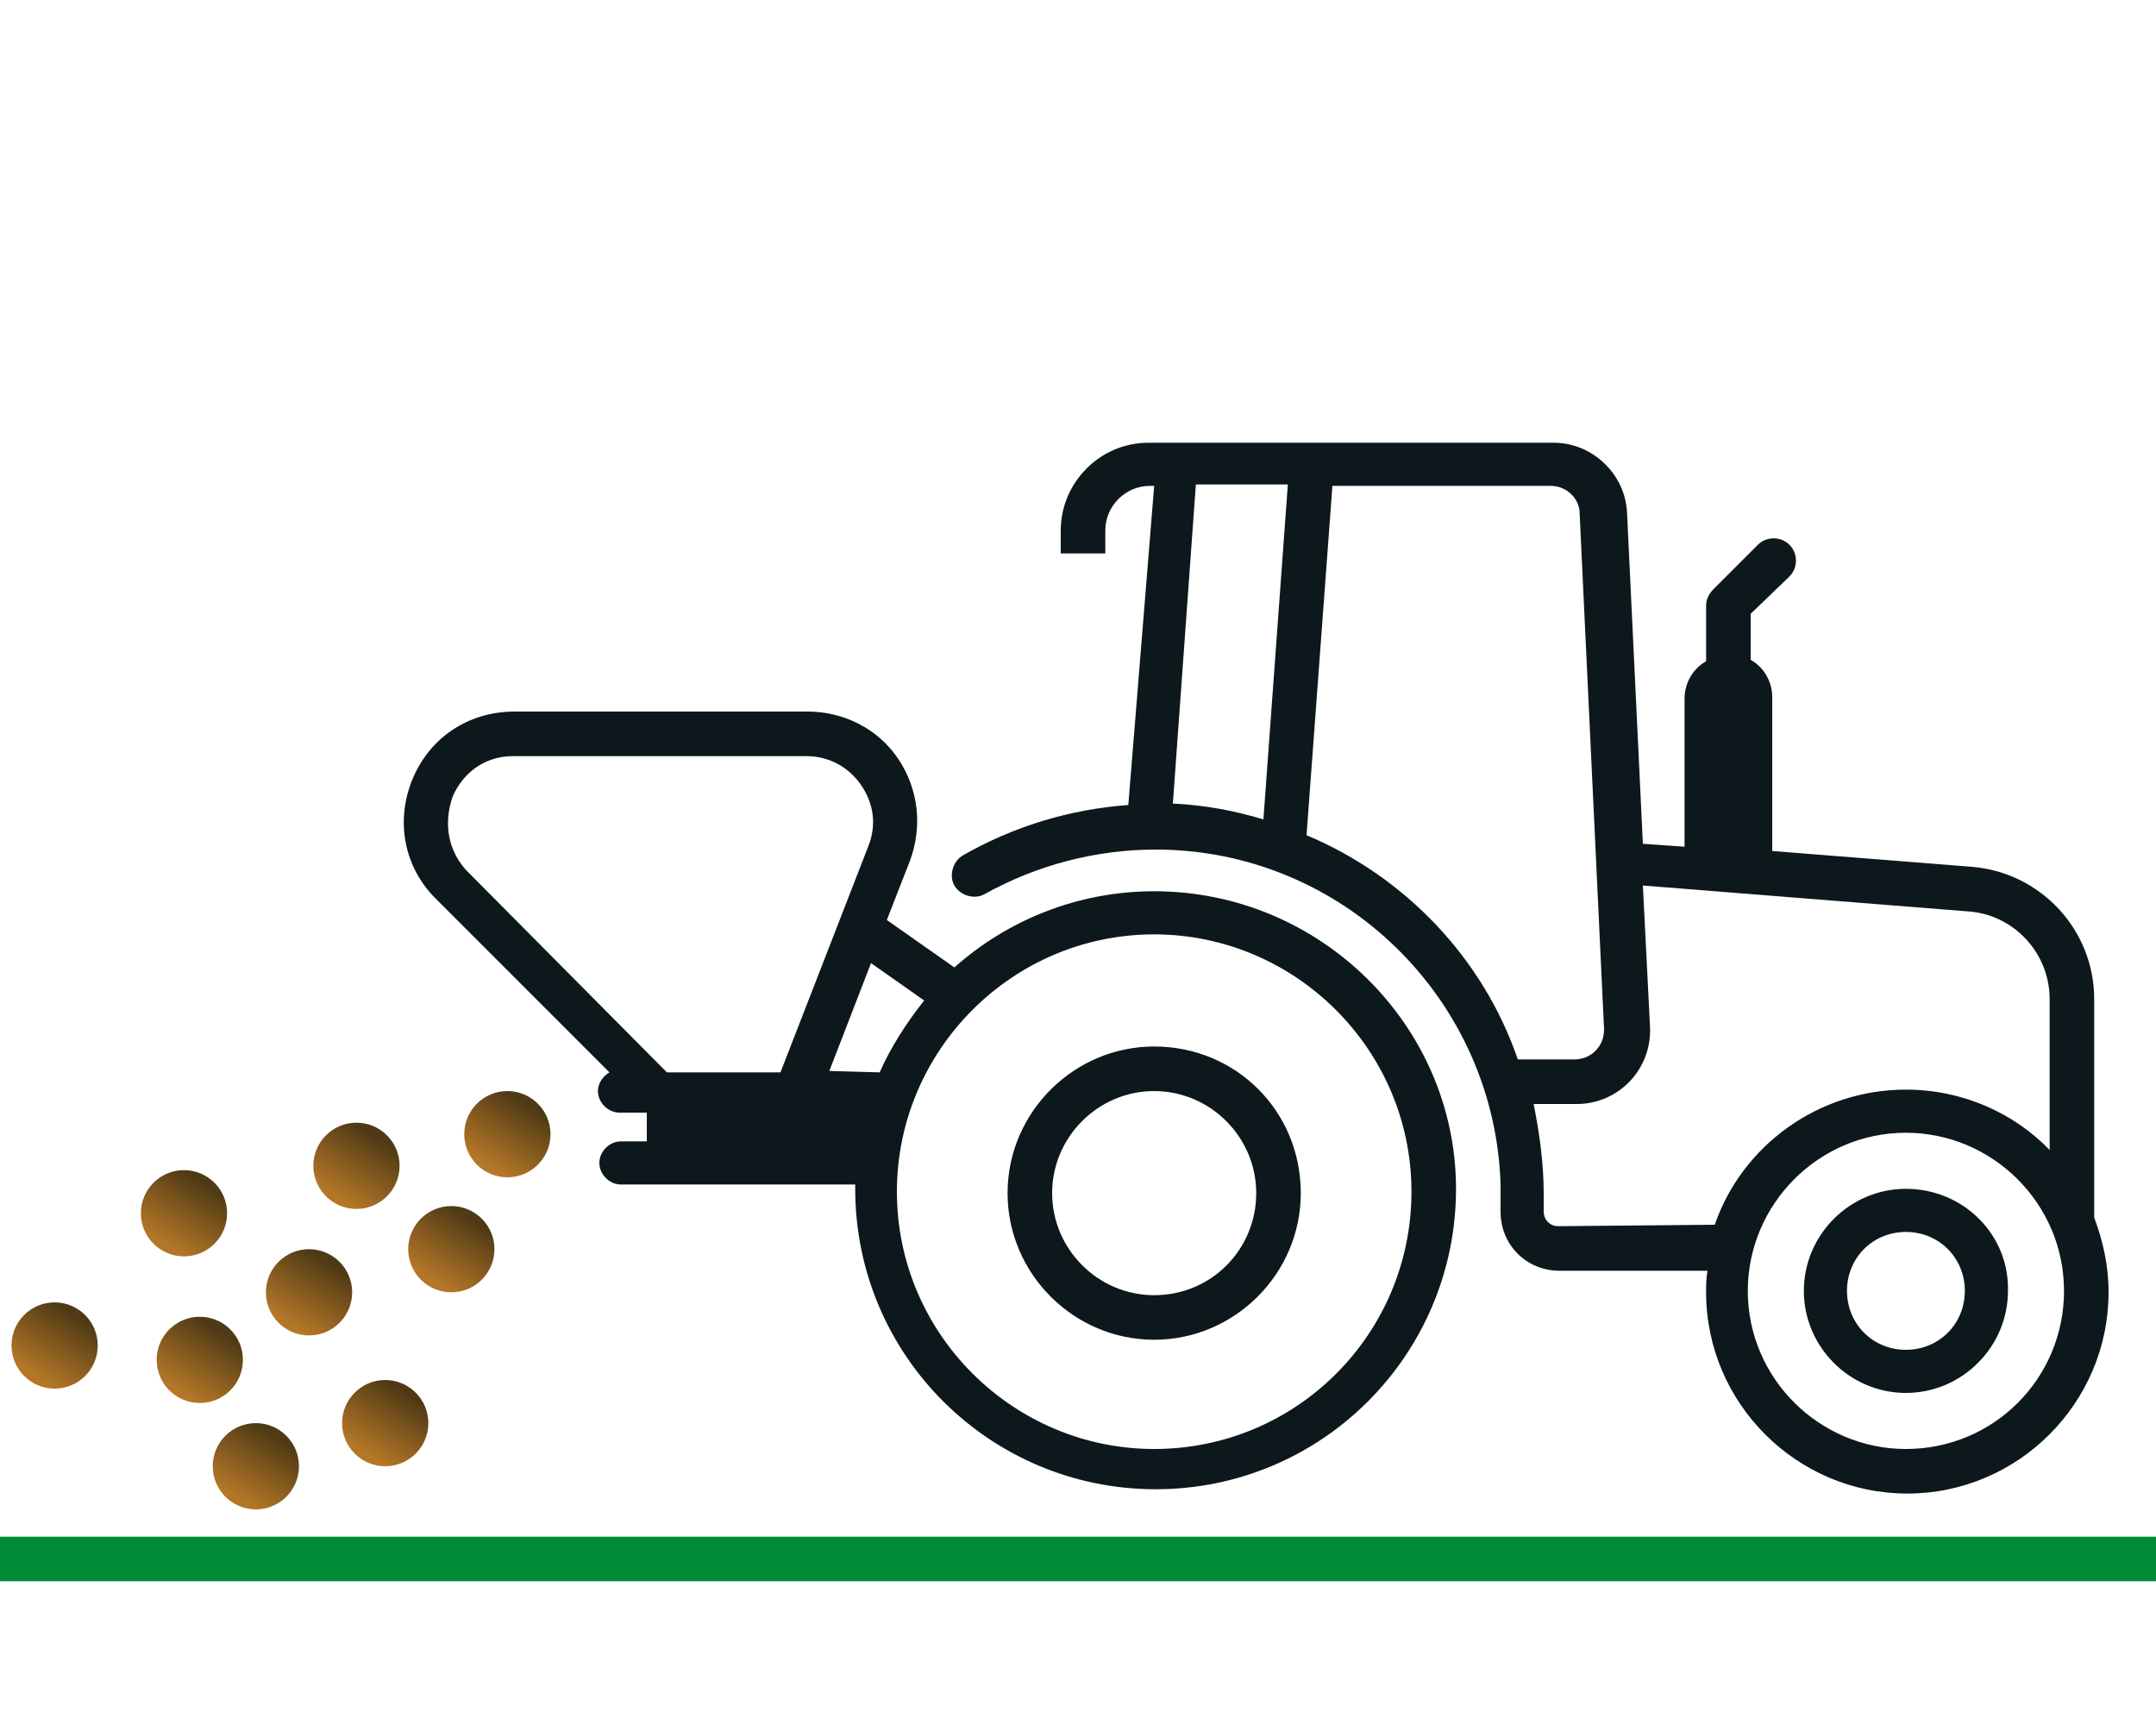
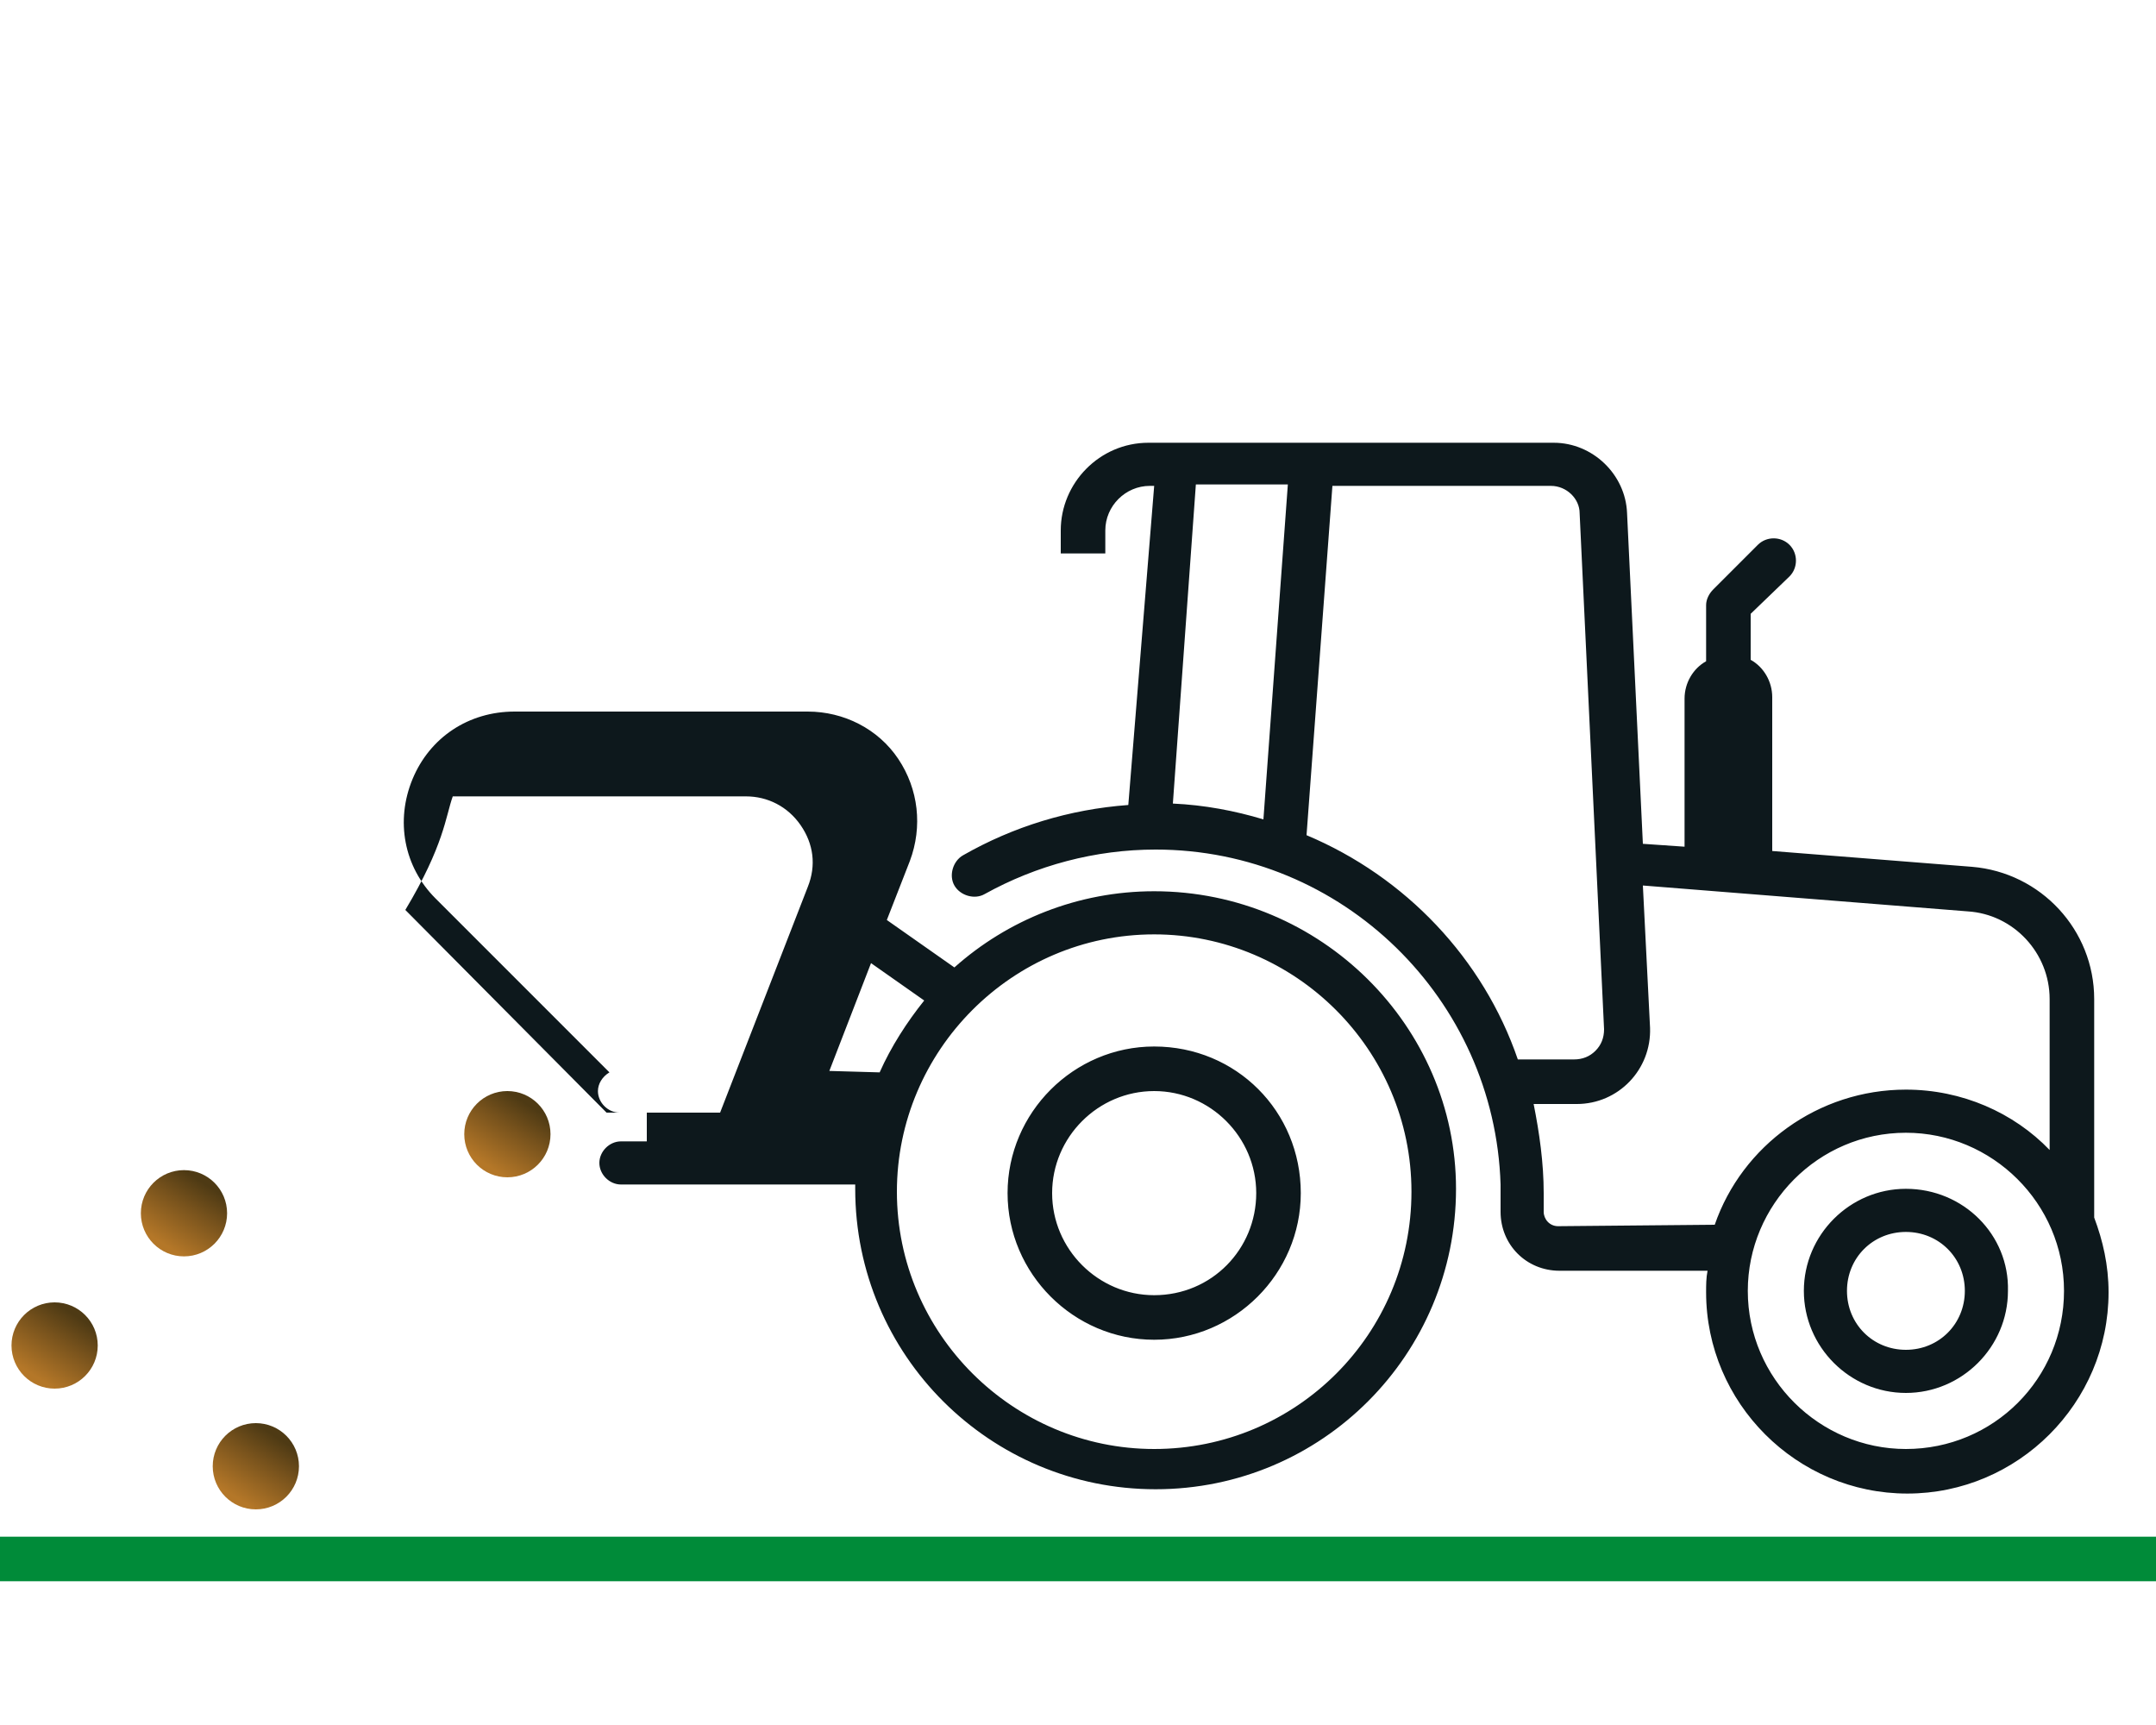
<svg xmlns="http://www.w3.org/2000/svg" version="1.1" id="Ebene_1" x="0px" y="0px" width="150px" height="120px" viewBox="0 0 150 120" style="enable-background:new 0 0 150 120;" xml:space="preserve">
  <style type="text/css">
	.st0{fill:#008B39;}
	.st1{fill:url(#SVGID_1_);}
	.st2{fill:url(#SVGID_00000014604345984491321230000009906622777383674773_);}
	.st3{fill:url(#SVGID_00000082333559636444594840000009454181031321283210_);}
	.st4{fill:url(#SVGID_00000145747525717762462850000014786780470925630384_);}
	.st5{fill:url(#SVGID_00000174559653047920265050000004101331032236400518_);}
	.st6{fill:url(#SVGID_00000055667489696522161120000003981096108651523224_);}
	.st7{fill:url(#SVGID_00000166676779585881778050000011836398947378988978_);}
	.st8{fill:url(#SVGID_00000116914822718995632530000006306844867328441002_);}
	.st9{fill:url(#SVGID_00000003079013395083113910000010418583018671963050_);}
	.st10{fill:#0D181C;}
</style>
  <g id="_x30_3_Perl_Icon">
    <path id="Boden_00000095340525193402519470000011726786360376349884_" class="st0" d="M150,106.9v3.1H0v-3.1H150z" />
    <g id="Perl">
      <linearGradient id="SVGID_1_" gradientUnits="userSpaceOnUse" x1="68.017" y1="74.697" x2="68.017" y2="80.782" gradientTransform="matrix(-0.842 -0.54 0.54 -0.842 46.65 189.048)">
        <stop offset="8.057924e-02" style="stop-color:#B47728" />
        <stop offset="0.592" style="stop-color:#77521C" />
        <stop offset="0.911" style="stop-color:#4E3A14" />
      </linearGradient>
-       <circle class="st1" cx="31.4" cy="86.9" r="3" />
      <linearGradient id="SVGID_00000006671975744310693810000003460874879288887203_" gradientUnits="userSpaceOnUse" x1="74.728" y1="66.787" x2="74.728" y2="72.872" gradientTransform="matrix(-0.842 -0.54 0.54 -0.842 46.65 189.048)">
        <stop offset="8.057924e-02" style="stop-color:#B47728" />
        <stop offset="0.592" style="stop-color:#77521C" />
        <stop offset="0.911" style="stop-color:#4E3A14" />
      </linearGradient>
-       <circle style="fill:url(#SVGID_00000006671975744310693810000003460874879288887203_);" cx="21.5" cy="89.9" r="3" />
      <linearGradient id="SVGID_00000083792063556329131410000001695175595037036989_" gradientUnits="userSpaceOnUse" x1="76.705" y1="75.966" x2="76.705" y2="82.051" gradientTransform="matrix(-0.842 -0.54 0.54 -0.842 46.65 189.048)">
        <stop offset="8.057924e-02" style="stop-color:#B47728" />
        <stop offset="0.592" style="stop-color:#77521C" />
        <stop offset="0.911" style="stop-color:#4E3A14" />
      </linearGradient>
-       <circle style="fill:url(#SVGID_00000083792063556329131410000001695175595037036989_);" cx="24.8" cy="81.1" r="3" />
      <linearGradient id="SVGID_00000010275865738189693280000015505506693743828629_" gradientUnits="userSpaceOnUse" x1="85.021" y1="66.757" x2="85.021" y2="72.843" gradientTransform="matrix(-0.842 -0.54 0.54 -0.842 46.65 189.048)">
        <stop offset="8.057924e-02" style="stop-color:#B47728" />
        <stop offset="0.592" style="stop-color:#77521C" />
        <stop offset="0.911" style="stop-color:#4E3A14" />
      </linearGradient>
      <circle style="fill:url(#SVGID_00000010275865738189693280000015505506693743828629_);" cx="12.8" cy="84.4" r="3" />
      <linearGradient id="SVGID_00000183953365465923645990000008112346603926312071_" gradientUnits="userSpaceOnUse" x1="71.305" y1="54.626" x2="71.305" y2="60.711" gradientTransform="matrix(-0.842 -0.54 0.54 -0.842 46.65 189.048)">
        <stop offset="8.057924e-02" style="stop-color:#B47728" />
        <stop offset="0.592" style="stop-color:#77521C" />
        <stop offset="0.911" style="stop-color:#4E3A14" />
      </linearGradient>
      <circle style="fill:url(#SVGID_00000183953365465923645990000008112346603926312071_);" cx="17.8" cy="102" r="3" />
      <linearGradient id="SVGID_00000161614439896899117770000002696094413236343201_" gradientUnits="userSpaceOnUse" x1="78.585" y1="58.705" x2="78.585" y2="64.79" gradientTransform="matrix(-0.842 -0.54 0.54 -0.842 46.65 189.048)">
        <stop offset="8.057924e-02" style="stop-color:#B47728" />
        <stop offset="0.592" style="stop-color:#77521C" />
        <stop offset="0.911" style="stop-color:#4E3A14" />
      </linearGradient>
-       <circle style="fill:url(#SVGID_00000161614439896899117770000002696094413236343201_);" cx="13.9" cy="94.6" r="3" />
      <linearGradient id="SVGID_00000083082254305294568220000013400060029674443419_" gradientUnits="userSpaceOnUse" x1="65.352" y1="62.056" x2="65.352" y2="68.141" gradientTransform="matrix(-0.842 -0.54 0.54 -0.842 46.65 189.048)">
        <stop offset="8.057924e-02" style="stop-color:#B47728" />
        <stop offset="0.592" style="stop-color:#77521C" />
        <stop offset="0.911" style="stop-color:#4E3A14" />
      </linearGradient>
-       <circle style="fill:url(#SVGID_00000083082254305294568220000013400060029674443419_);" cx="26.8" cy="99" r="3" />
      <linearGradient id="SVGID_00000147185336908967442180000000181449225136492961_" gradientUnits="userSpaceOnUse" x1="87.624" y1="54.183" x2="87.624" y2="60.268" gradientTransform="matrix(-0.842 -0.54 0.54 -0.842 46.65 189.048)">
        <stop offset="8.057924e-02" style="stop-color:#B47728" />
        <stop offset="0.592" style="stop-color:#77521C" />
        <stop offset="0.911" style="stop-color:#4E3A14" />
      </linearGradient>
      <circle style="fill:url(#SVGID_00000147185336908967442180000000181449225136492961_);" cx="3.8" cy="93.6" r="3" />
      <linearGradient id="SVGID_00000181072024996171465450000009849153885757251250_" gradientUnits="userSpaceOnUse" x1="69.057" y1="83.517" x2="69.057" y2="89.602" gradientTransform="matrix(-0.842 -0.54 0.54 -0.842 46.65 189.048)">
        <stop offset="8.057924e-02" style="stop-color:#B47728" />
        <stop offset="0.592" style="stop-color:#77521C" />
        <stop offset="0.911" style="stop-color:#4E3A14" />
      </linearGradient>
      <circle style="fill:url(#SVGID_00000181072024996171465450000009849153885757251250_);" cx="35.3" cy="78.9" r="3" />
    </g>
-     <path id="Traka_00000171688657591580260480000013537419007023496867_" class="st10" d="M145.7,84.7V69.5c0-4.8-3.7-8.8-8.5-9.2   l-13.9-1.1V48.5c0-1.1-0.6-2.1-1.5-2.6v-3.2l2.7-2.6c0.6-0.6,0.6-1.6,0-2.2c-0.6-0.6-1.6-0.6-2.2,0l-3.1,3.1   c-0.3,0.3-0.5,0.7-0.5,1.1V46c-0.9,0.5-1.5,1.5-1.5,2.6v10.3l-2.9-0.2l-1.1-23c-0.1-2.7-2.4-4.9-5.1-4.9H96.8h-0.4h-6.5h-9.5h-0.5   c-3.4,0-6.1,2.8-6.1,6.1v1.6h3.1v-1.6c0-1.7,1.4-3.1,3.1-3.1h0.3L78.5,56c-4.1,0.3-8,1.5-11.5,3.5c-0.7,0.4-1,1.4-0.6,2.1   c0.4,0.7,1.4,1,2.1,0.6c3.6-2,7.7-3.1,11.9-3.1c13,0,23.6,10.4,24,23.3l0,0v1.9c0,2.3,1.8,4.1,4.1,4.1h10.3c-0.1,0.5-0.1,1-0.1,1.5   c0,7.7,6.3,14,14,14s14-6.3,14-14C146.7,88,146.3,86.3,145.7,84.7z M89.6,33.7L87.9,57c-2-0.6-4.1-1-6.3-1.1l1.6-22.2H89.6z    M90.9,58.1l1.8-24.3h3.7h0.9h10.6c1.1,0,2,0.9,2,1.9l1.7,35.9c0,0.6-0.2,1.1-0.6,1.5s-0.9,0.6-1.5,0.6h-3.9   C103.2,66.7,97.8,61,90.9,58.1z M108.4,85.3c-0.6,0-1-0.5-1-1v-1.1c0-0.1,0-0.1,0-0.2c0-2.1-0.3-4.2-0.7-6.2h3   c2.9,0,5.2-2.4,5.1-5.3l-0.5-9.9l22.6,1.8l0,0l0,0c3.2,0.2,5.7,2.9,5.7,6.1V80c-2.5-2.6-6.1-4.2-10-4.2c-6.1,0-11.4,3.9-13.3,9.4   L108.4,85.3L108.4,85.3z M132.6,100.8c-6,0-11-4.9-11-11c0-6,4.9-11,11-11c6,0,11,4.9,11,11S138.7,100.8,132.6,100.8z M80.3,62   c-5.3,0-10.2,2-13.9,5.3L61.7,64l1.6-4.1c0.9-2.4,0.6-5-0.8-7.1c-1.4-2.1-3.8-3.3-6.3-3.3H35.8c-3.2,0-5.9,1.8-7.1,4.7   s-0.6,6.1,1.6,8.3l12.1,12.1c-0.5,0.3-0.8,0.8-0.8,1.3c0,0.8,0.7,1.5,1.5,1.5H45v2h-1.8c-0.8,0-1.5,0.7-1.5,1.5s0.7,1.5,1.5,1.5   h16.3c0,0.1,0,0.2,0,0.3c0,11.6,9.4,20.9,20.9,20.9c11.6,0,20.9-9.4,20.9-20.9C101.3,71.4,91.9,62,80.3,62z M31.5,55.4   c0.6-1.4,2-2.8,4.2-2.8h20.4c1.5,0,2.9,0.7,3.8,2c0.9,1.3,1.1,2.8,0.5,4.3l-6.1,15.7h-7.9l-14-14.1C30.9,58.8,31,56.8,31.5,55.4z    M57.7,74.5l2.9-7.5l3.7,2.6c-1.2,1.5-2.3,3.2-3.1,5L57.7,74.5L57.7,74.5z M80.3,100.8c-9.8,0-17.9-8-17.9-17.9   c0-9.8,8-17.9,17.9-17.9c9.8,0,17.9,8,17.9,17.9C98.2,92.8,90.2,100.8,80.3,100.8z M132.6,82.7c-3.9,0-7.1,3.2-7.1,7.1   s3.2,7.1,7.1,7.1s7.1-3.2,7.1-7.1C139.8,85.9,136.6,82.7,132.6,82.7z M132.6,93.9c-2.3,0-4.1-1.8-4.1-4.1c0-2.3,1.8-4.1,4.1-4.1   s4.1,1.8,4.1,4.1C136.7,92.1,134.9,93.9,132.6,93.9z M80.3,72.8c-5.6,0-10.2,4.6-10.2,10.2s4.6,10.2,10.2,10.2S90.5,88.6,90.5,83   C90.5,77.3,86,72.8,80.3,72.8z M80.3,90.1c-3.9,0-7.1-3.2-7.1-7.1s3.2-7.1,7.1-7.1s7.1,3.2,7.1,7.1S84.3,90.1,80.3,90.1z" />
+     <path id="Traka_00000171688657591580260480000013537419007023496867_" class="st10" d="M145.7,84.7V69.5c0-4.8-3.7-8.8-8.5-9.2   l-13.9-1.1V48.5c0-1.1-0.6-2.1-1.5-2.6v-3.2l2.7-2.6c0.6-0.6,0.6-1.6,0-2.2c-0.6-0.6-1.6-0.6-2.2,0l-3.1,3.1   c-0.3,0.3-0.5,0.7-0.5,1.1V46c-0.9,0.5-1.5,1.5-1.5,2.6v10.3l-2.9-0.2l-1.1-23c-0.1-2.7-2.4-4.9-5.1-4.9H96.8h-0.4h-6.5h-9.5h-0.5   c-3.4,0-6.1,2.8-6.1,6.1v1.6h3.1v-1.6c0-1.7,1.4-3.1,3.1-3.1h0.3L78.5,56c-4.1,0.3-8,1.5-11.5,3.5c-0.7,0.4-1,1.4-0.6,2.1   c0.4,0.7,1.4,1,2.1,0.6c3.6-2,7.7-3.1,11.9-3.1c13,0,23.6,10.4,24,23.3l0,0v1.9c0,2.3,1.8,4.1,4.1,4.1h10.3c-0.1,0.5-0.1,1-0.1,1.5   c0,7.7,6.3,14,14,14s14-6.3,14-14C146.7,88,146.3,86.3,145.7,84.7z M89.6,33.7L87.9,57c-2-0.6-4.1-1-6.3-1.1l1.6-22.2H89.6z    M90.9,58.1l1.8-24.3h3.7h0.9h10.6c1.1,0,2,0.9,2,1.9l1.7,35.9c0,0.6-0.2,1.1-0.6,1.5s-0.9,0.6-1.5,0.6h-3.9   C103.2,66.7,97.8,61,90.9,58.1z M108.4,85.3c-0.6,0-1-0.5-1-1v-1.1c0-0.1,0-0.1,0-0.2c0-2.1-0.3-4.2-0.7-6.2h3   c2.9,0,5.2-2.4,5.1-5.3l-0.5-9.9l22.6,1.8l0,0l0,0c3.2,0.2,5.7,2.9,5.7,6.1V80c-2.5-2.6-6.1-4.2-10-4.2c-6.1,0-11.4,3.9-13.3,9.4   L108.4,85.3L108.4,85.3z M132.6,100.8c-6,0-11-4.9-11-11c0-6,4.9-11,11-11c6,0,11,4.9,11,11S138.7,100.8,132.6,100.8z M80.3,62   c-5.3,0-10.2,2-13.9,5.3L61.7,64l1.6-4.1c0.9-2.4,0.6-5-0.8-7.1c-1.4-2.1-3.8-3.3-6.3-3.3H35.8c-3.2,0-5.9,1.8-7.1,4.7   s-0.6,6.1,1.6,8.3l12.1,12.1c-0.5,0.3-0.8,0.8-0.8,1.3c0,0.8,0.7,1.5,1.5,1.5H45v2h-1.8c-0.8,0-1.5,0.7-1.5,1.5s0.7,1.5,1.5,1.5   h16.3c0,0.1,0,0.2,0,0.3c0,11.6,9.4,20.9,20.9,20.9c11.6,0,20.9-9.4,20.9-20.9C101.3,71.4,91.9,62,80.3,62z M31.5,55.4   h20.4c1.5,0,2.9,0.7,3.8,2c0.9,1.3,1.1,2.8,0.5,4.3l-6.1,15.7h-7.9l-14-14.1C30.9,58.8,31,56.8,31.5,55.4z    M57.7,74.5l2.9-7.5l3.7,2.6c-1.2,1.5-2.3,3.2-3.1,5L57.7,74.5L57.7,74.5z M80.3,100.8c-9.8,0-17.9-8-17.9-17.9   c0-9.8,8-17.9,17.9-17.9c9.8,0,17.9,8,17.9,17.9C98.2,92.8,90.2,100.8,80.3,100.8z M132.6,82.7c-3.9,0-7.1,3.2-7.1,7.1   s3.2,7.1,7.1,7.1s7.1-3.2,7.1-7.1C139.8,85.9,136.6,82.7,132.6,82.7z M132.6,93.9c-2.3,0-4.1-1.8-4.1-4.1c0-2.3,1.8-4.1,4.1-4.1   s4.1,1.8,4.1,4.1C136.7,92.1,134.9,93.9,132.6,93.9z M80.3,72.8c-5.6,0-10.2,4.6-10.2,10.2s4.6,10.2,10.2,10.2S90.5,88.6,90.5,83   C90.5,77.3,86,72.8,80.3,72.8z M80.3,90.1c-3.9,0-7.1-3.2-7.1-7.1s3.2-7.1,7.1-7.1s7.1,3.2,7.1,7.1S84.3,90.1,80.3,90.1z" />
  </g>
</svg>